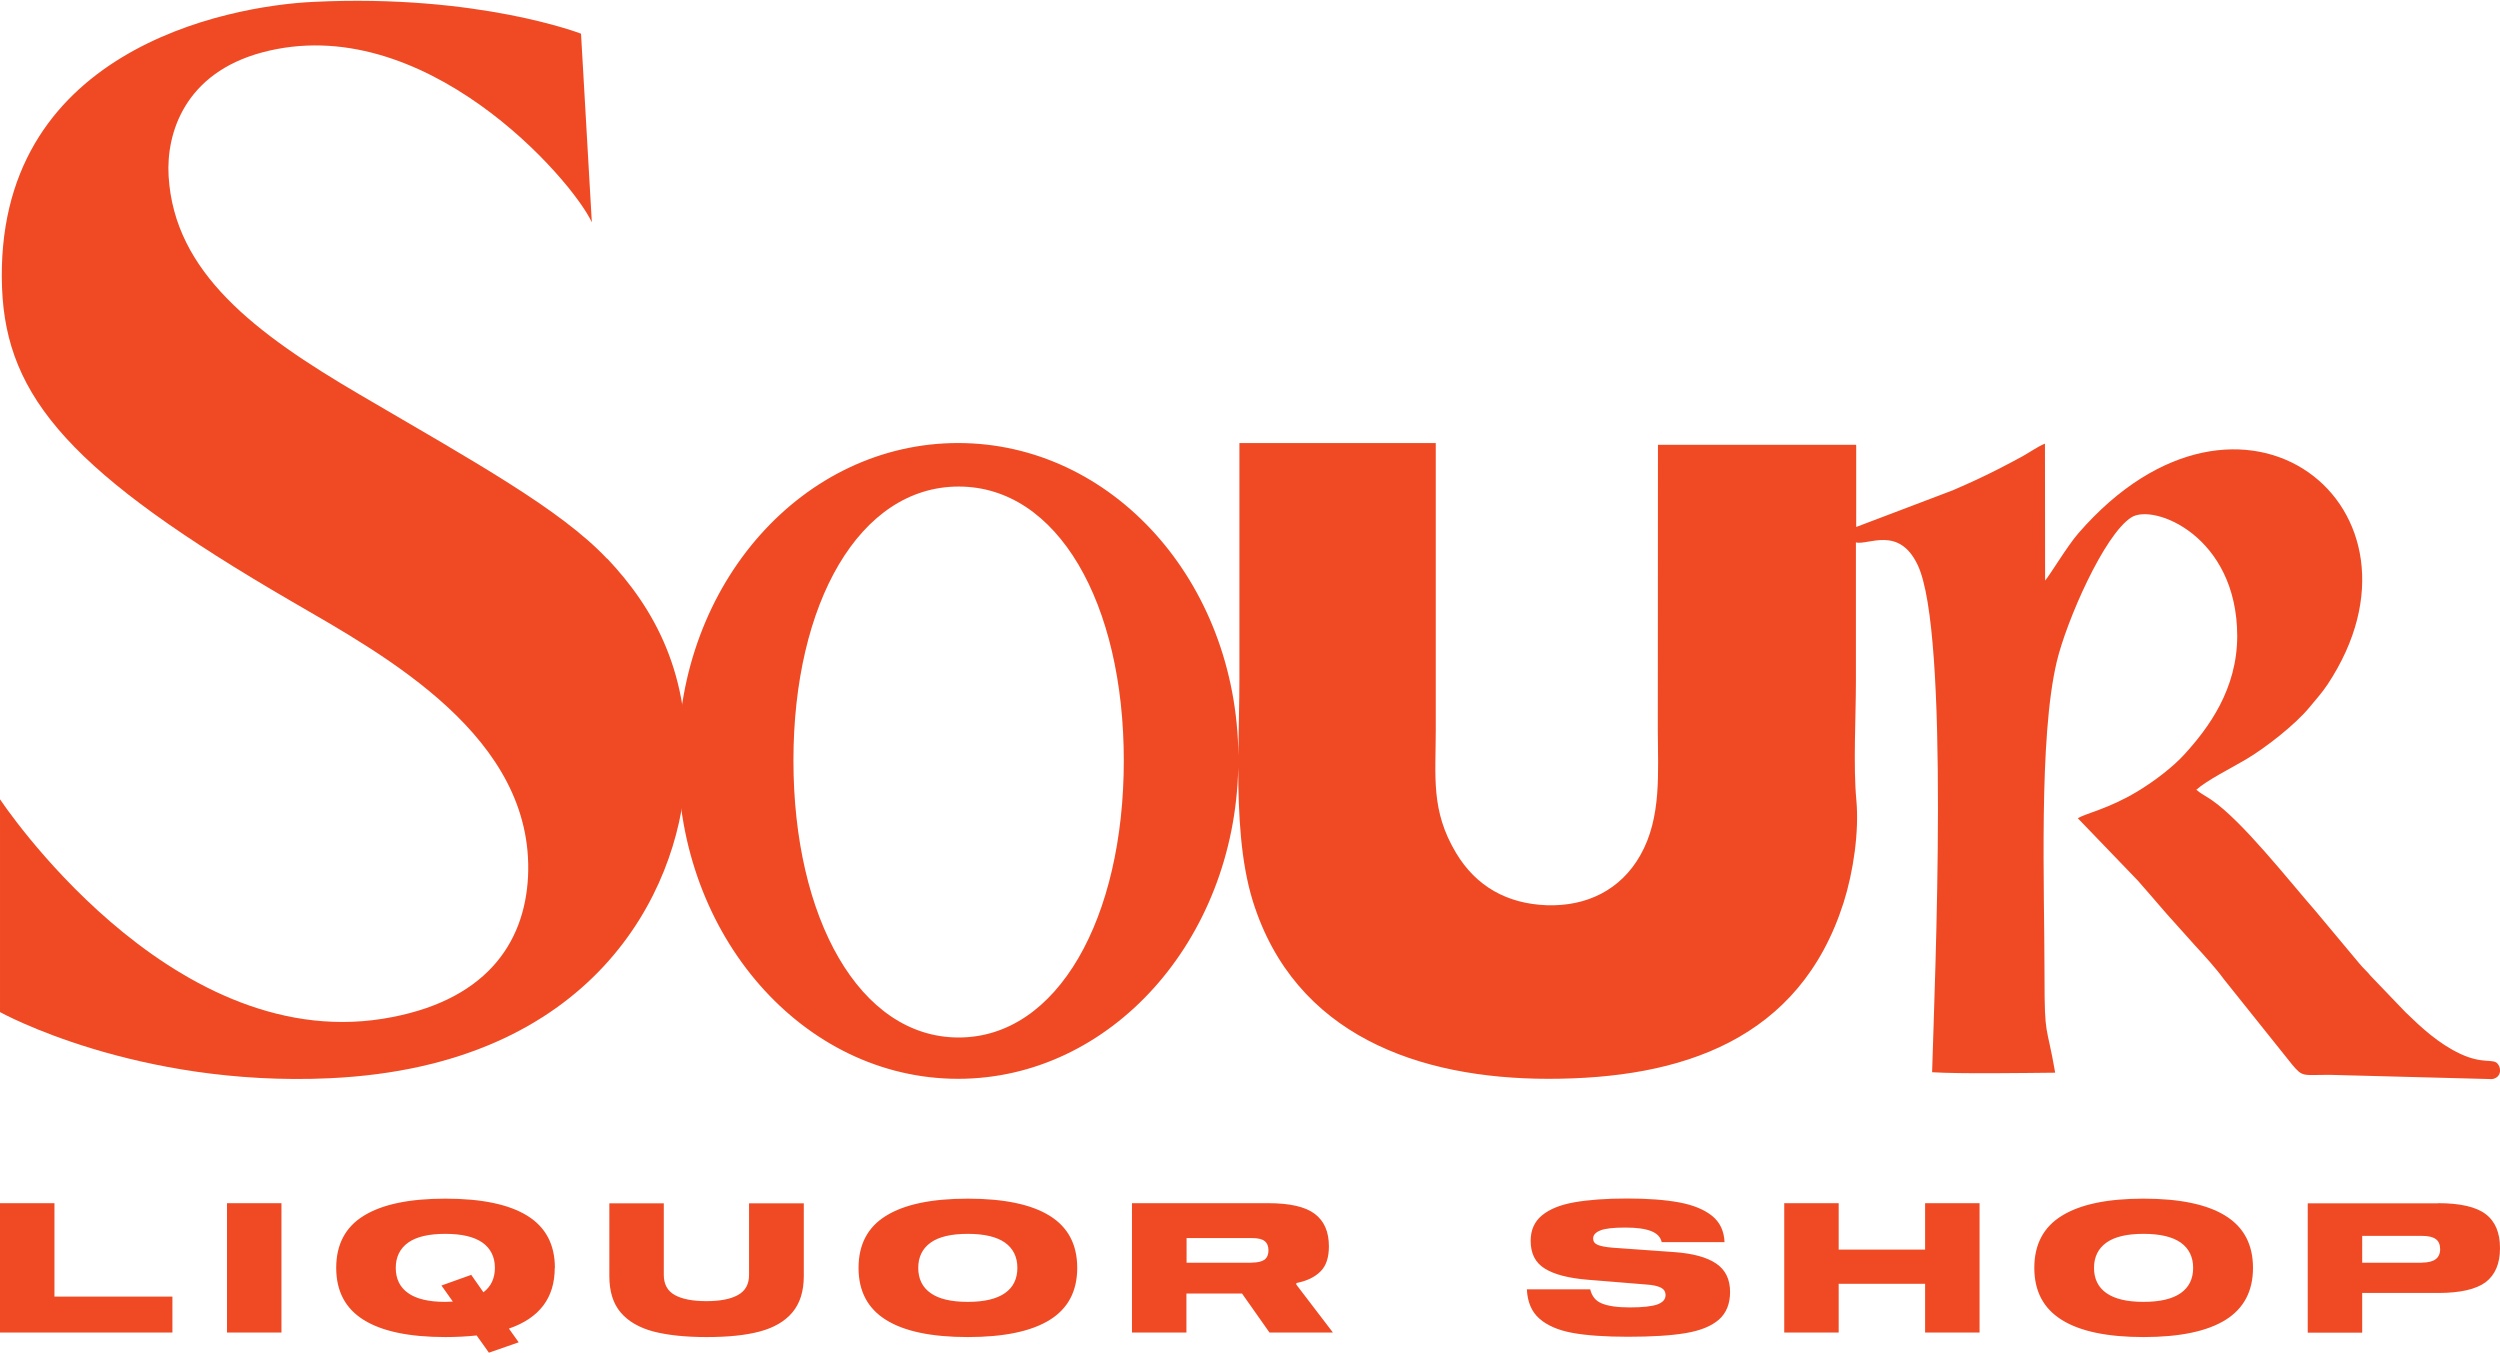
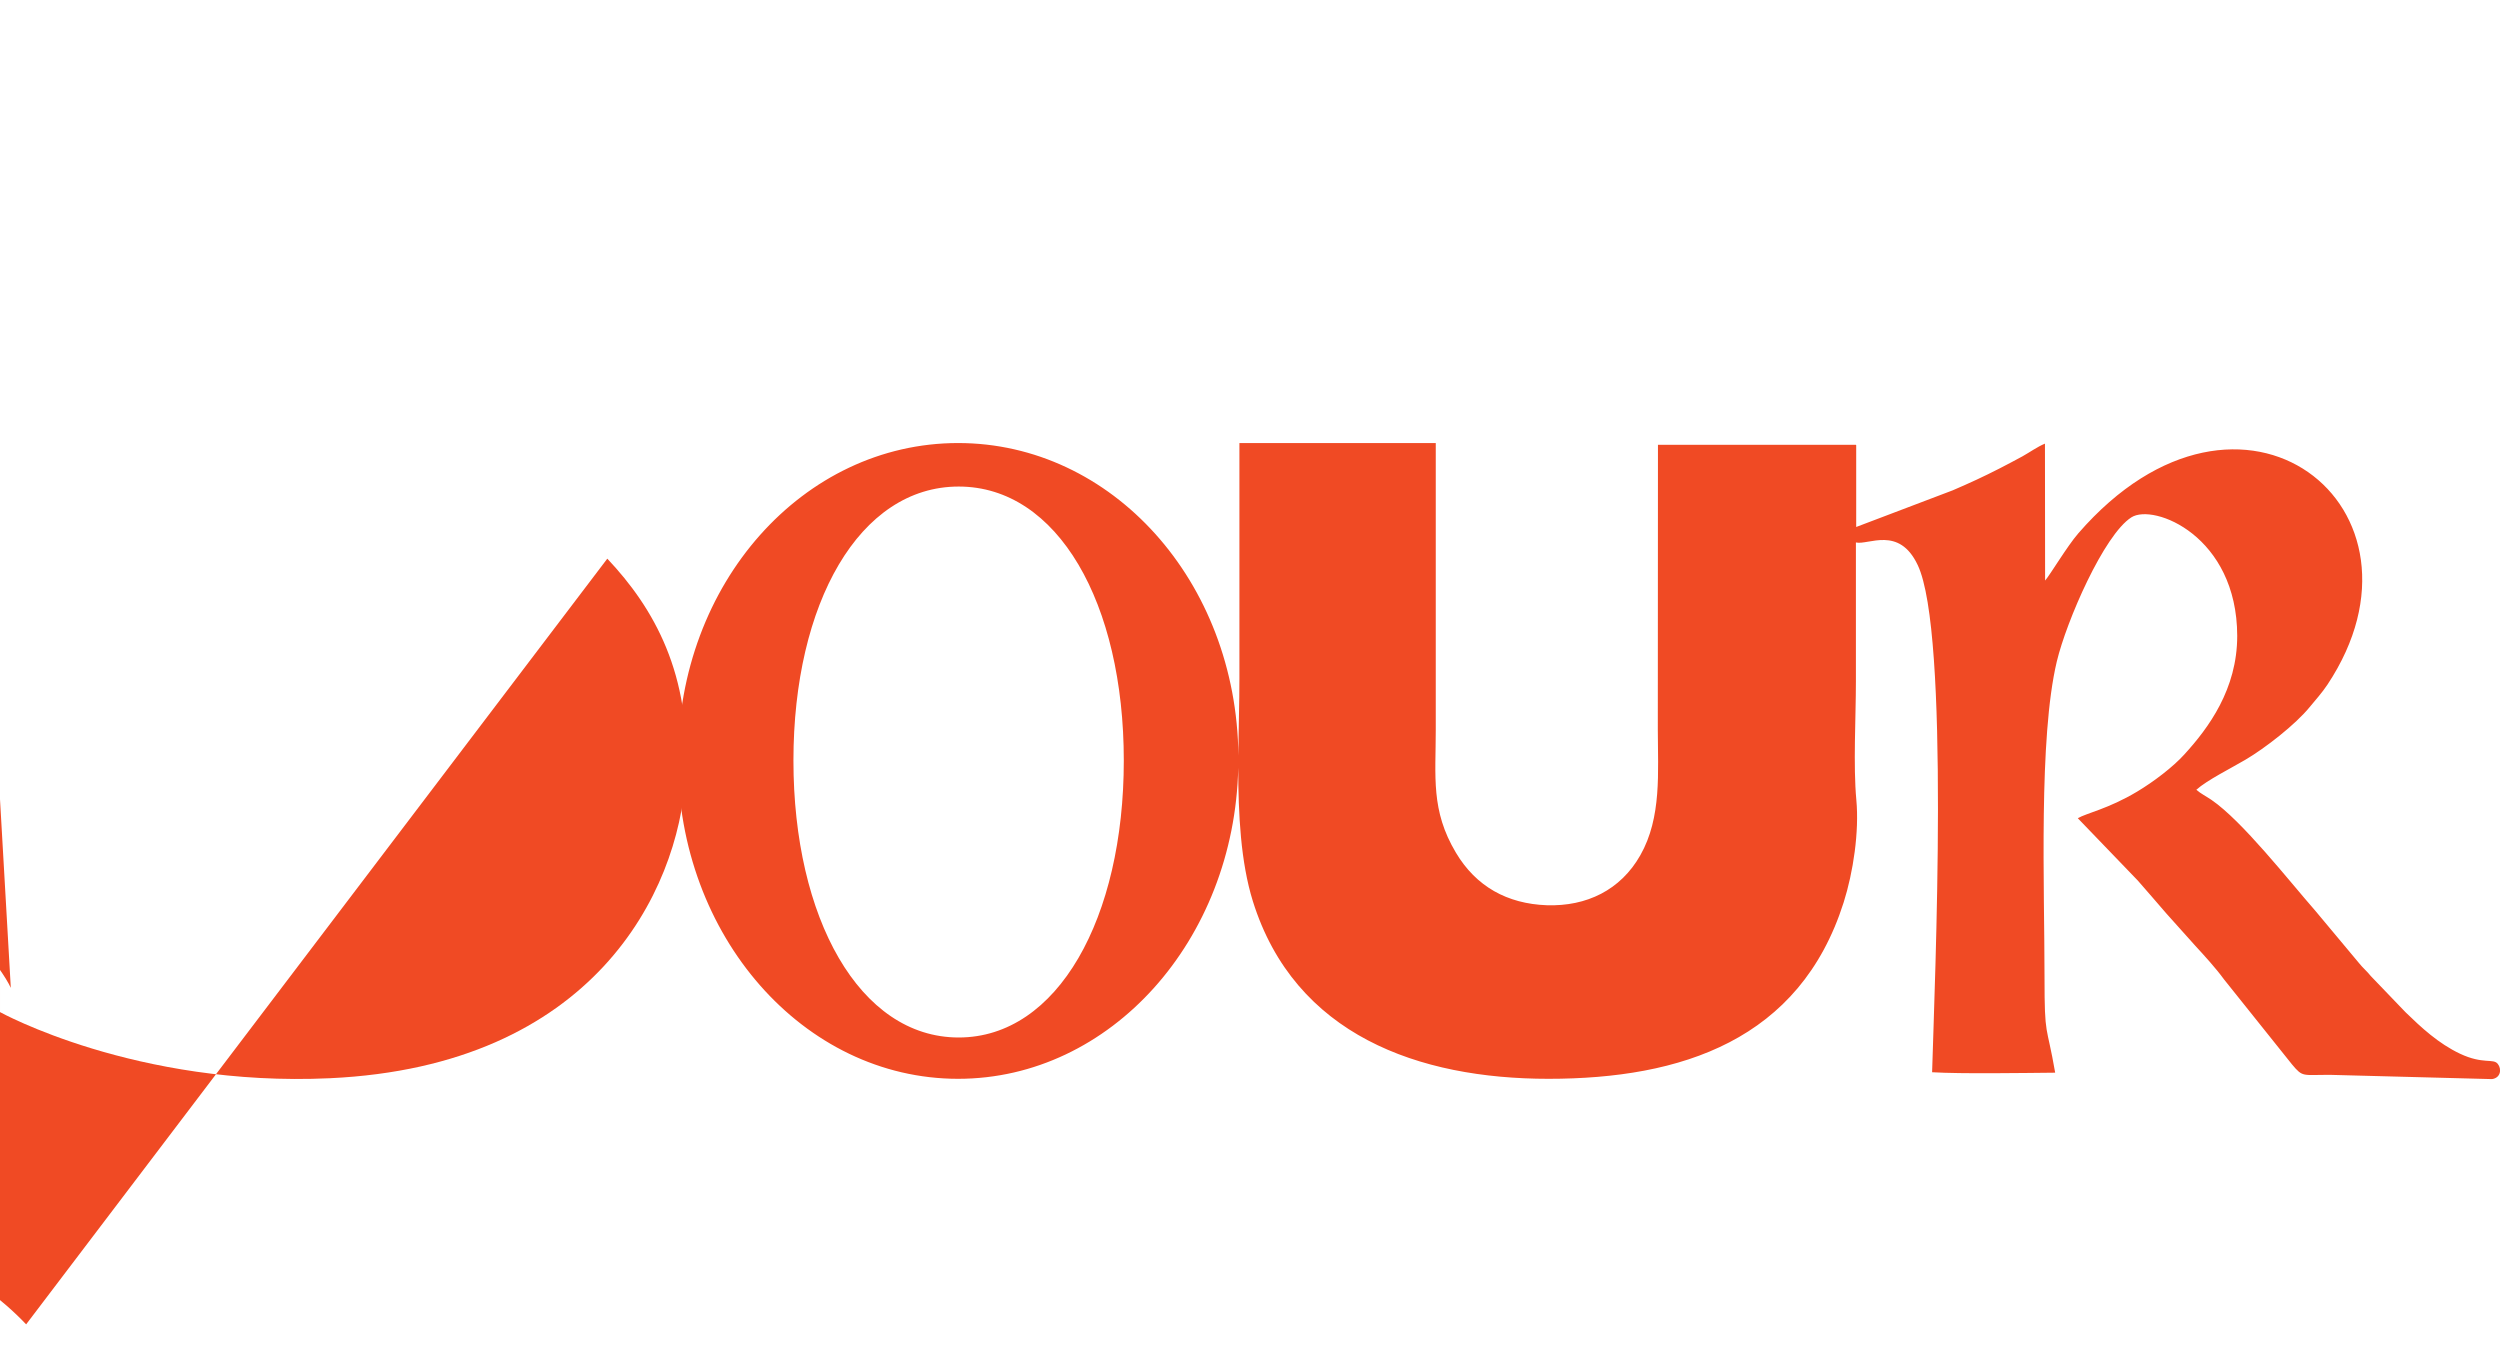
<svg xmlns="http://www.w3.org/2000/svg" xml:space="preserve" width="0.787in" height="0.426in" version="1.0" style="shape-rendering:geometricPrecision; text-rendering:geometricPrecision; image-rendering:optimizeQuality; fill-rule:evenodd; clip-rule:evenodd" viewBox="0 0 171.25 92.6">
  <defs>
    <style type="text/css">
   
    .fil1 {fill:#F04A24}
    .fil0 {fill:#F04A24;fill-rule:nonzero}
   
  </style>
  </defs>
  <g id="Layer_x0020_1">
    <g id="_2883976420224">
-       <path class="fil0" d="M41.6 38.22c3.19,3.38 5.79,7.92 5.36,14.93 -0.49,7.95 -6.35,19.82 -24.36,20.66 -13.31,0.62 -22.6,-4.53 -22.6,-4.53l0 -14.58c0,0 11.46,17.38 26.2,15.04 7.01,-1.12 9.74,-5.12 9.97,-9.74 0.46,-9.57 -9.79,-15.14 -16.17,-18.84 -15.1,-8.77 -19.57,-13.96 -19.86,-21.48 -0.61,-16.25 15.35,-19.32 21.34,-19.6 11.28,-0.55 18.32,2.18 18.32,2.18l0.74 12.92c-1.38,-2.97 -11.54,-14.62 -22.61,-11.63 -5.22,1.41 -6.56,5.46 -6.38,8.47 0.39,6.61 5.94,10.77 13.09,14.96 7.87,4.61 13.76,7.86 16.95,11.25z" />
+       <path class="fil0" d="M41.6 38.22c3.19,3.38 5.79,7.92 5.36,14.93 -0.49,7.95 -6.35,19.82 -24.36,20.66 -13.31,0.62 -22.6,-4.53 -22.6,-4.53l0 -14.58l0.74 12.92c-1.38,-2.97 -11.54,-14.62 -22.61,-11.63 -5.22,1.41 -6.56,5.46 -6.38,8.47 0.39,6.61 5.94,10.77 13.09,14.96 7.87,4.61 13.76,7.86 16.95,11.25z" />
      <path class="fil1" d="M127.13 30.42l-13.56 0c-0.01,6.5 -0.01,13.01 -0.01,19.51 0,2.88 0.28,6.01 -1.2,8.61 -1.35,2.38 -3.68,3.51 -6.41,3.42 -2.7,-0.1 -4.84,-1.28 -6.22,-3.6 -1.73,-2.9 -1.38,-5.2 -1.38,-8.43 0,-6.54 0,-13.08 0,-19.63l-13.45 0c0,5.37 0,10.73 0,16.1 0,1.65 -0.06,3.46 -0.07,5.31 -0.12,-11.96 -8.67,-21.41 -19.2,-21.41 -10.6,0 -19.19,9.59 -19.19,21.68 0,12.08 8.59,21.87 19.19,21.87 10.44,0 18.93,-9.49 19.19,-21.31 0,3.2 0.17,6.47 1,9.14 2.87,9.19 11.38,12.17 20.25,12.17 9.09,0 17.22,-2.64 20.22,-12.08 0.66,-2.08 1.07,-4.85 0.87,-7.02 -0.22,-2.37 -0.03,-5.65 -0.03,-8.12l0 -9.52c0.85,0.2 2.95,-1.16 4.23,1.54 2.21,4.62 1.17,28.44 0.99,34.75 2.04,0.12 6.2,0.05 8.43,0.03 -0.59,-3.42 -0.73,-2.31 -0.73,-6.52 0,-6.21 -0.41,-16.38 0.84,-21.64 0.66,-2.77 3.23,-8.68 5.11,-9.88 1.52,-0.97 7.24,1.27 7.25,8.12 0,3.65 -1.96,6.3 -3.62,8.12 -0.77,0.85 -2.07,1.85 -3.24,2.55 -1.97,1.18 -3.47,1.47 -4.06,1.82l4.11 4.27c0.67,0.78 1.3,1.48 1.96,2.26l1.99 2.22c0.6,0.65 1.42,1.55 1.94,2.27l4.67 5.84c0.76,0.91 0.7,0.71 2.65,0.72l11.05 0.29c0.6,-0.08 0.68,-0.69 0.4,-1.04 -0.31,-0.4 -1,0.05 -2.59,-0.7 -1.48,-0.7 -2.66,-1.8 -3.73,-2.84l-2.38 -2.48c-0.27,-0.34 -0.54,-0.55 -0.81,-0.89l-2.99 -3.58c-1.84,-2.1 -5,-6.15 -7.12,-7.6 -0.32,-0.22 -0.74,-0.43 -1.03,-0.69 0.72,-0.65 2.42,-1.5 3.35,-2.05 1.38,-0.81 3.44,-2.42 4.41,-3.61 0.41,-0.5 0.84,-0.97 1.22,-1.54 8.02,-12.09 -5.86,-23.28 -17.07,-10.36 -0.77,0.89 -1.92,2.83 -2.27,3.23l-0.01 -9.38c-0.53,0.22 -1.02,0.58 -1.54,0.87 -0.58,0.32 -0.96,0.51 -1.55,0.82 -1.13,0.58 -2.07,1.01 -3.23,1.51l-6.61 2.51 0 -5.6zm-61.46 40.6c-6.8,0 -11.32,-8.19 -11.32,-18.97 0,-10.78 4.52,-18.77 11.32,-18.77 6.79,0 11.31,7.99 11.31,18.77 0,10.78 -4.52,18.97 -11.31,18.97z" />
-       <path class="fil0" d="M-0 91.23l0 -8.86 3.73 0 0 6.4 8.08 0 0 2.46 -11.81 0zm15.55 0l0 -8.86 3.73 0 0 8.86 -3.73 0zm22.45 -4.43c0,2.06 -1.05,3.44 -3.14,4.16l0.67 0.94 -2.04 0.71 -0.84 -1.18c-0.65,0.07 -1.36,0.11 -2.14,0.11 -2.47,0 -4.34,-0.39 -5.59,-1.17 -1.26,-0.78 -1.89,-1.97 -1.89,-3.57 0,-1.6 0.63,-2.8 1.89,-3.57 1.26,-0.78 3.12,-1.17 5.59,-1.17 2.48,0 4.35,0.39 5.61,1.17 1.26,0.78 1.89,1.97 1.89,3.57zm-4.88 1.67c0.52,-0.4 0.78,-0.96 0.78,-1.67 0,-0.75 -0.29,-1.33 -0.85,-1.73 -0.57,-0.4 -1.42,-0.6 -2.55,-0.6 -1.13,0 -1.98,0.2 -2.54,0.6 -0.56,0.4 -0.85,0.98 -0.85,1.73 0,0.75 0.28,1.33 0.85,1.73 0.56,0.4 1.41,0.6 2.54,0.6 0.12,0 0.29,-0.01 0.52,-0.02l-0.78 -1.1 2.04 -0.73 0.84 1.2zm21.94 -6.1l0 4.99c0,1.04 -0.26,1.87 -0.78,2.49 -0.52,0.62 -1.27,1.05 -2.24,1.31 -0.97,0.26 -2.18,0.38 -3.64,0.38 -1.46,0 -2.67,-0.13 -3.64,-0.38 -0.97,-0.26 -1.72,-0.69 -2.24,-1.3 -0.52,-0.61 -0.78,-1.44 -0.78,-2.49l0 -4.99 3.73 0 0 4.9c0,0.64 0.25,1.1 0.75,1.38 0.5,0.28 1.23,0.42 2.17,0.42 0.94,0 1.66,-0.14 2.16,-0.42 0.51,-0.28 0.76,-0.74 0.76,-1.38l0 -4.9 3.73 0zm11.23 -0.31c2.48,0 4.35,0.39 5.61,1.17 1.26,0.78 1.89,1.97 1.89,3.57 0,1.6 -0.63,2.79 -1.89,3.57 -1.26,0.78 -3.13,1.17 -5.61,1.17 -2.47,0 -4.34,-0.39 -5.59,-1.17 -1.26,-0.78 -1.89,-1.97 -1.89,-3.57 0,-1.6 0.63,-2.8 1.89,-3.57 1.26,-0.78 3.12,-1.17 5.59,-1.17zm0 7.07c1.13,0 1.98,-0.2 2.55,-0.6 0.57,-0.4 0.85,-0.98 0.85,-1.73 0,-0.75 -0.29,-1.33 -0.85,-1.73 -0.57,-0.4 -1.42,-0.6 -2.55,-0.6 -1.13,0 -1.98,0.2 -2.54,0.6 -0.56,0.4 -0.85,0.98 -0.85,1.73 0,0.75 0.28,1.33 0.85,1.73 0.56,0.4 1.41,0.6 2.54,0.6zm25 2.1l-4.33 0 -1.88 -2.67 -3.81 0 0 2.67 -3.73 0 0 -8.86 9.32 0c1.49,0 2.55,0.24 3.2,0.73 0.65,0.49 0.97,1.23 0.97,2.23 0,0.76 -0.19,1.34 -0.58,1.72 -0.39,0.39 -0.94,0.65 -1.65,0.79l0 0.11 2.49 3.26zm-5.54 -4.79c0.4,0 0.68,-0.07 0.87,-0.2 0.18,-0.14 0.27,-0.35 0.27,-0.64 0,-0.29 -0.09,-0.5 -0.27,-0.64 -0.18,-0.14 -0.47,-0.2 -0.87,-0.2l-4.47 0 0 1.69 4.47 0zm28.08 -1.39c-0.08,-0.36 -0.32,-0.61 -0.73,-0.77 -0.41,-0.16 -1,-0.24 -1.77,-0.24 -0.79,0 -1.36,0.06 -1.69,0.19 -0.34,0.13 -0.51,0.32 -0.51,0.56 0,0.2 0.1,0.34 0.3,0.43 0.2,0.09 0.55,0.16 1.04,0.2l4.21 0.3c1.27,0.09 2.23,0.35 2.87,0.78 0.64,0.43 0.96,1.08 0.96,1.95 0,0.82 -0.26,1.45 -0.77,1.9 -0.52,0.45 -1.27,0.75 -2.27,0.92 -1,0.17 -2.32,0.25 -3.96,0.25 -1.57,0 -2.85,-0.09 -3.82,-0.27 -0.97,-0.18 -1.72,-0.51 -2.25,-0.98 -0.53,-0.47 -0.81,-1.14 -0.85,-2l4.34 0c0.11,0.47 0.37,0.8 0.8,0.97 0.43,0.18 1.07,0.27 1.92,0.27 0.87,0 1.49,-0.07 1.87,-0.2 0.38,-0.14 0.57,-0.35 0.57,-0.64 0,-0.24 -0.11,-0.41 -0.33,-0.52 -0.22,-0.11 -0.55,-0.18 -1,-0.21l-4.05 -0.33c-1.28,-0.11 -2.25,-0.36 -2.89,-0.76 -0.65,-0.4 -0.97,-1.03 -0.97,-1.9 0,-0.74 0.26,-1.32 0.77,-1.74 0.52,-0.43 1.25,-0.73 2.22,-0.9 0.96,-0.17 2.16,-0.26 3.61,-0.26 1.44,0 2.63,0.09 3.59,0.27 0.96,0.18 1.7,0.49 2.24,0.92 0.54,0.44 0.82,1.04 0.85,1.8l-4.3 0zm21.77 -2.68l0 8.86 -3.73 0 0 -3.34 -5.92 0 0 3.34 -3.73 0 0 -8.86 3.73 0 0 3.18 5.92 0 0 -3.18 3.73 0zm11.23 -0.31c2.48,0 4.35,0.39 5.61,1.17 1.26,0.78 1.89,1.97 1.89,3.57 0,1.6 -0.63,2.79 -1.89,3.57 -1.26,0.78 -3.13,1.17 -5.61,1.17 -2.47,0 -4.34,-0.39 -5.59,-1.17 -1.26,-0.78 -1.89,-1.97 -1.89,-3.57 0,-1.6 0.63,-2.8 1.89,-3.57 1.26,-0.78 3.12,-1.17 5.59,-1.17zm0 7.07c1.13,0 1.98,-0.2 2.55,-0.6 0.57,-0.4 0.85,-0.98 0.85,-1.73 0,-0.75 -0.29,-1.33 -0.85,-1.73 -0.57,-0.4 -1.42,-0.6 -2.55,-0.6 -1.13,0 -1.98,0.2 -2.54,0.6 -0.56,0.4 -0.85,0.98 -0.85,1.73 0,0.75 0.28,1.33 0.85,1.73 0.57,0.4 1.41,0.6 2.54,0.6zm20.18 -6.76c1.51,0 2.6,0.25 3.26,0.75 0.66,0.5 0.98,1.28 0.98,2.33 0,1.06 -0.33,1.83 -0.98,2.33 -0.66,0.49 -1.74,0.74 -3.26,0.74l-5.2 0 0 2.72 -3.73 0 0 -8.86 8.93 0zm-1.1 4.07c0.83,0 1.24,-0.31 1.24,-0.92 0,-0.31 -0.1,-0.55 -0.3,-0.69 -0.2,-0.15 -0.52,-0.22 -0.94,-0.22l-4.1 0 0 1.84 4.1 0z" />
    </g>
  </g>
</svg>